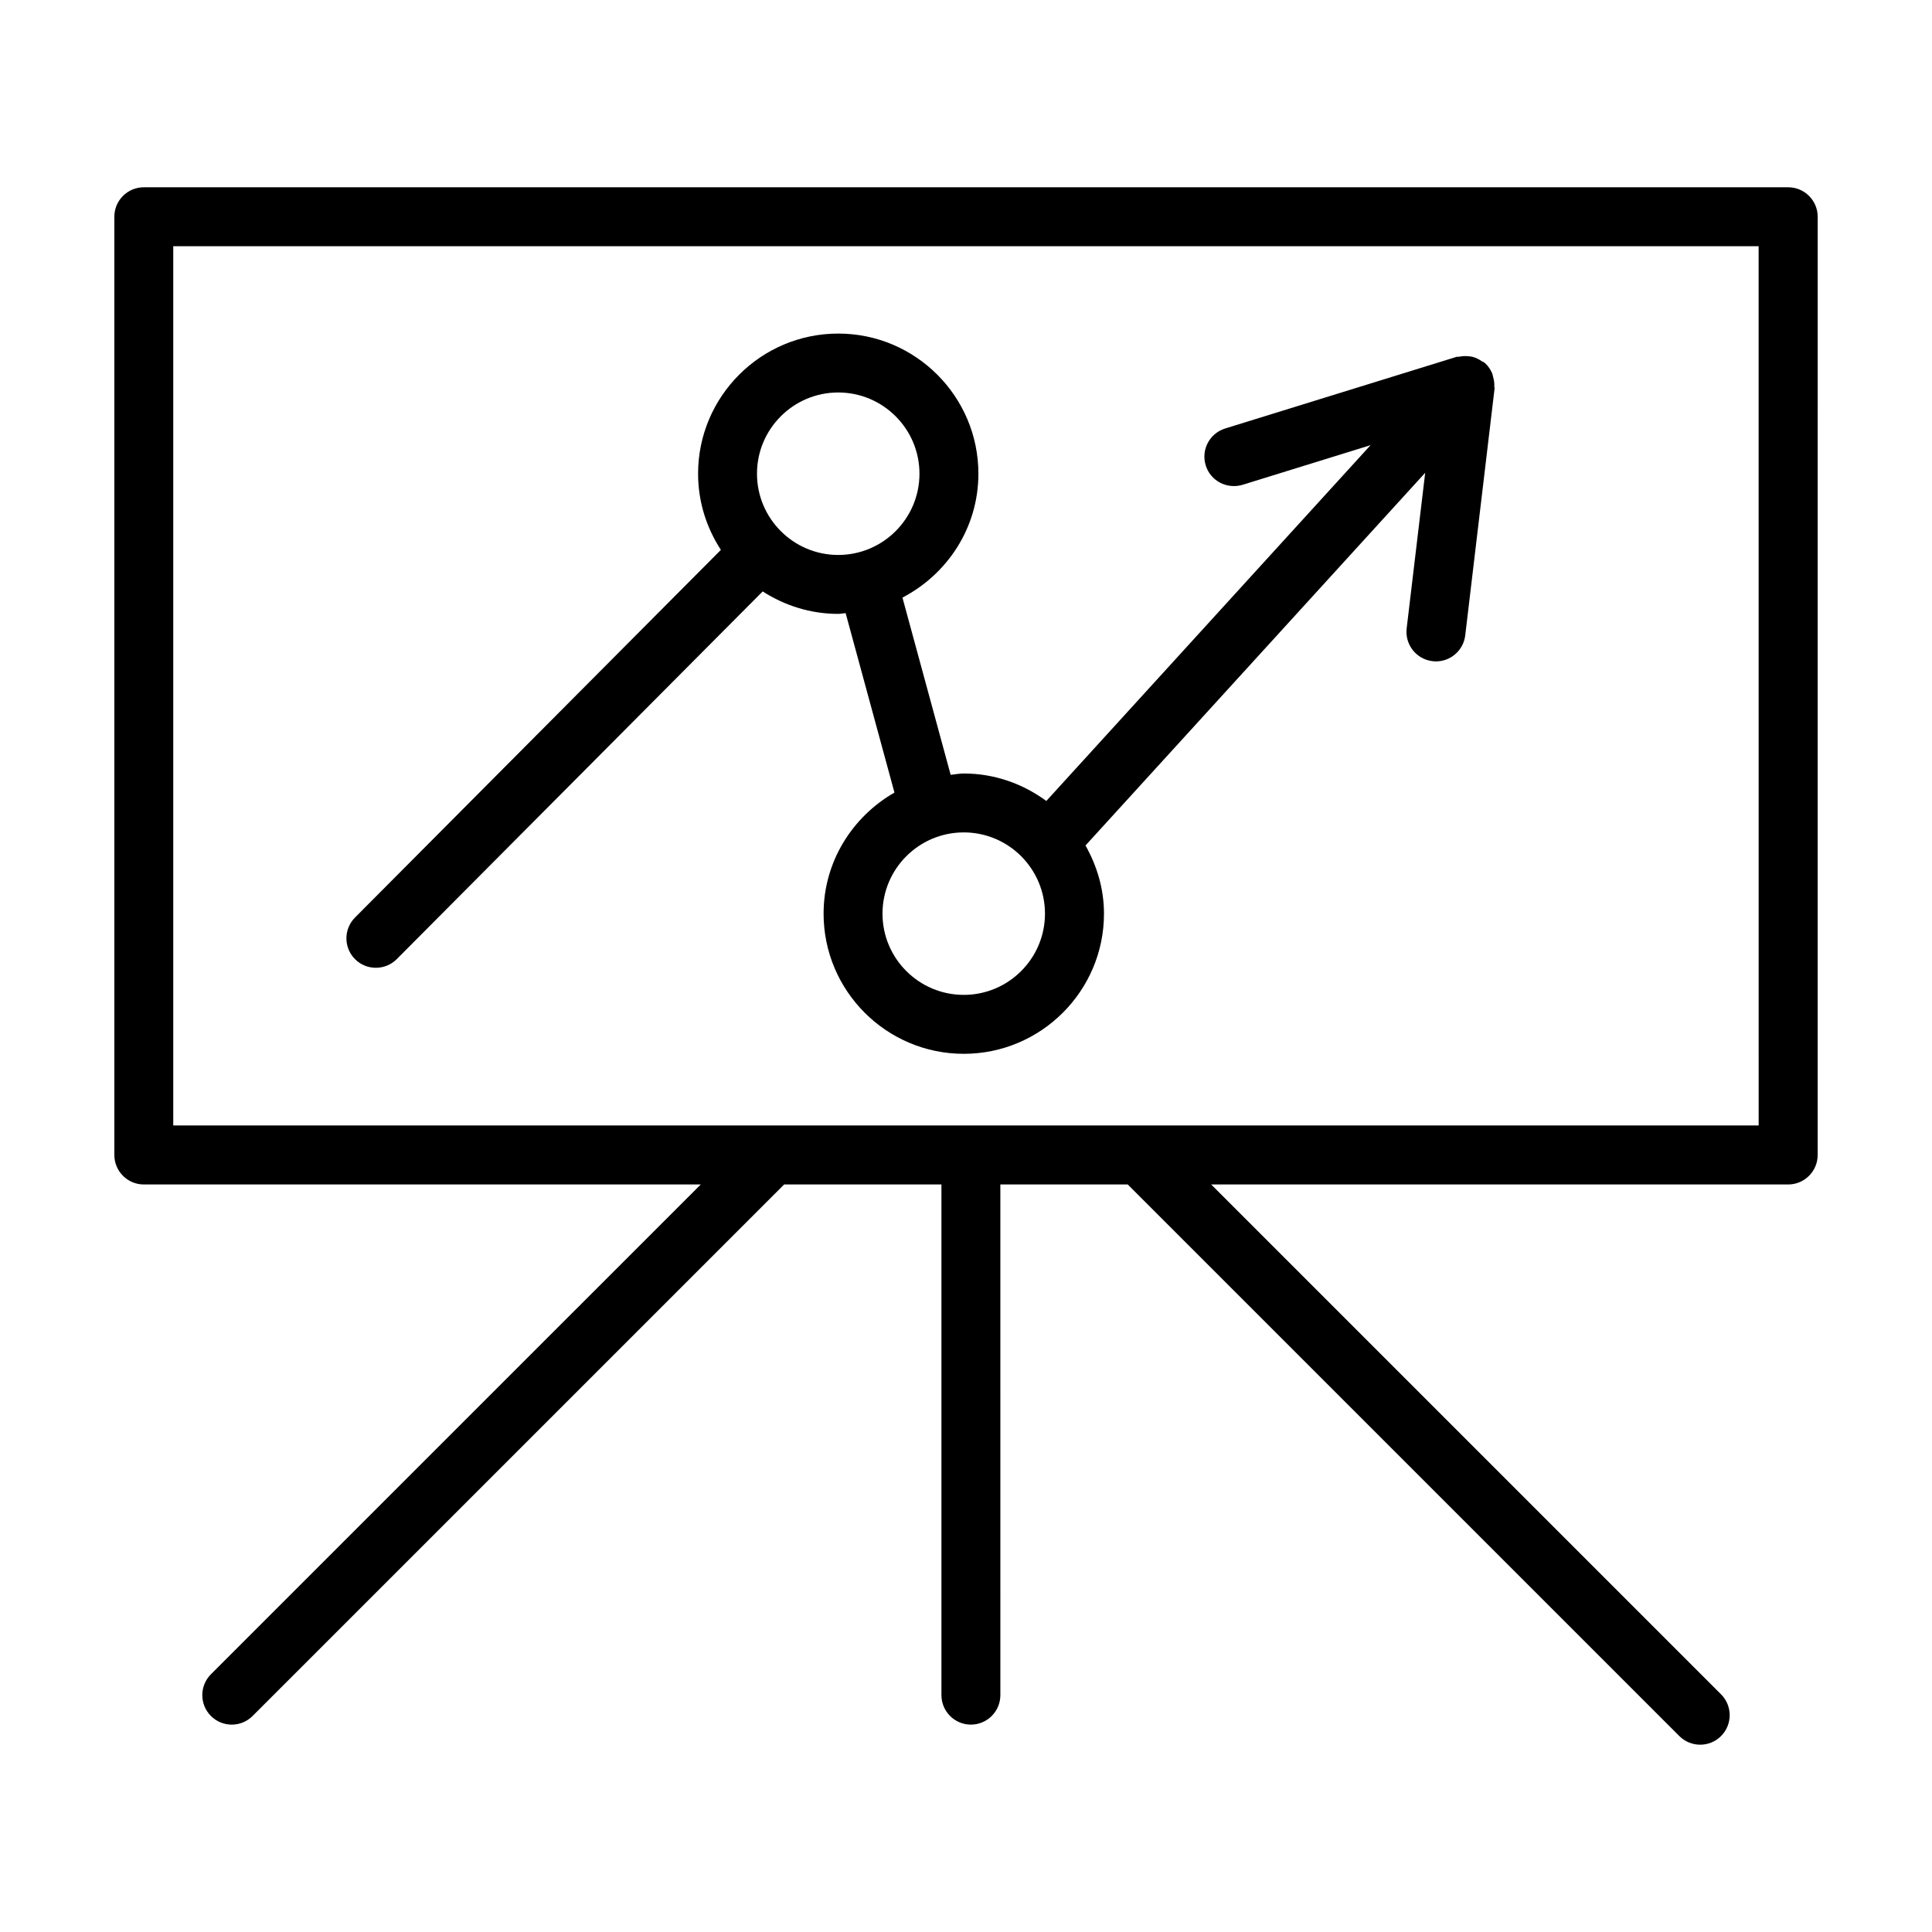
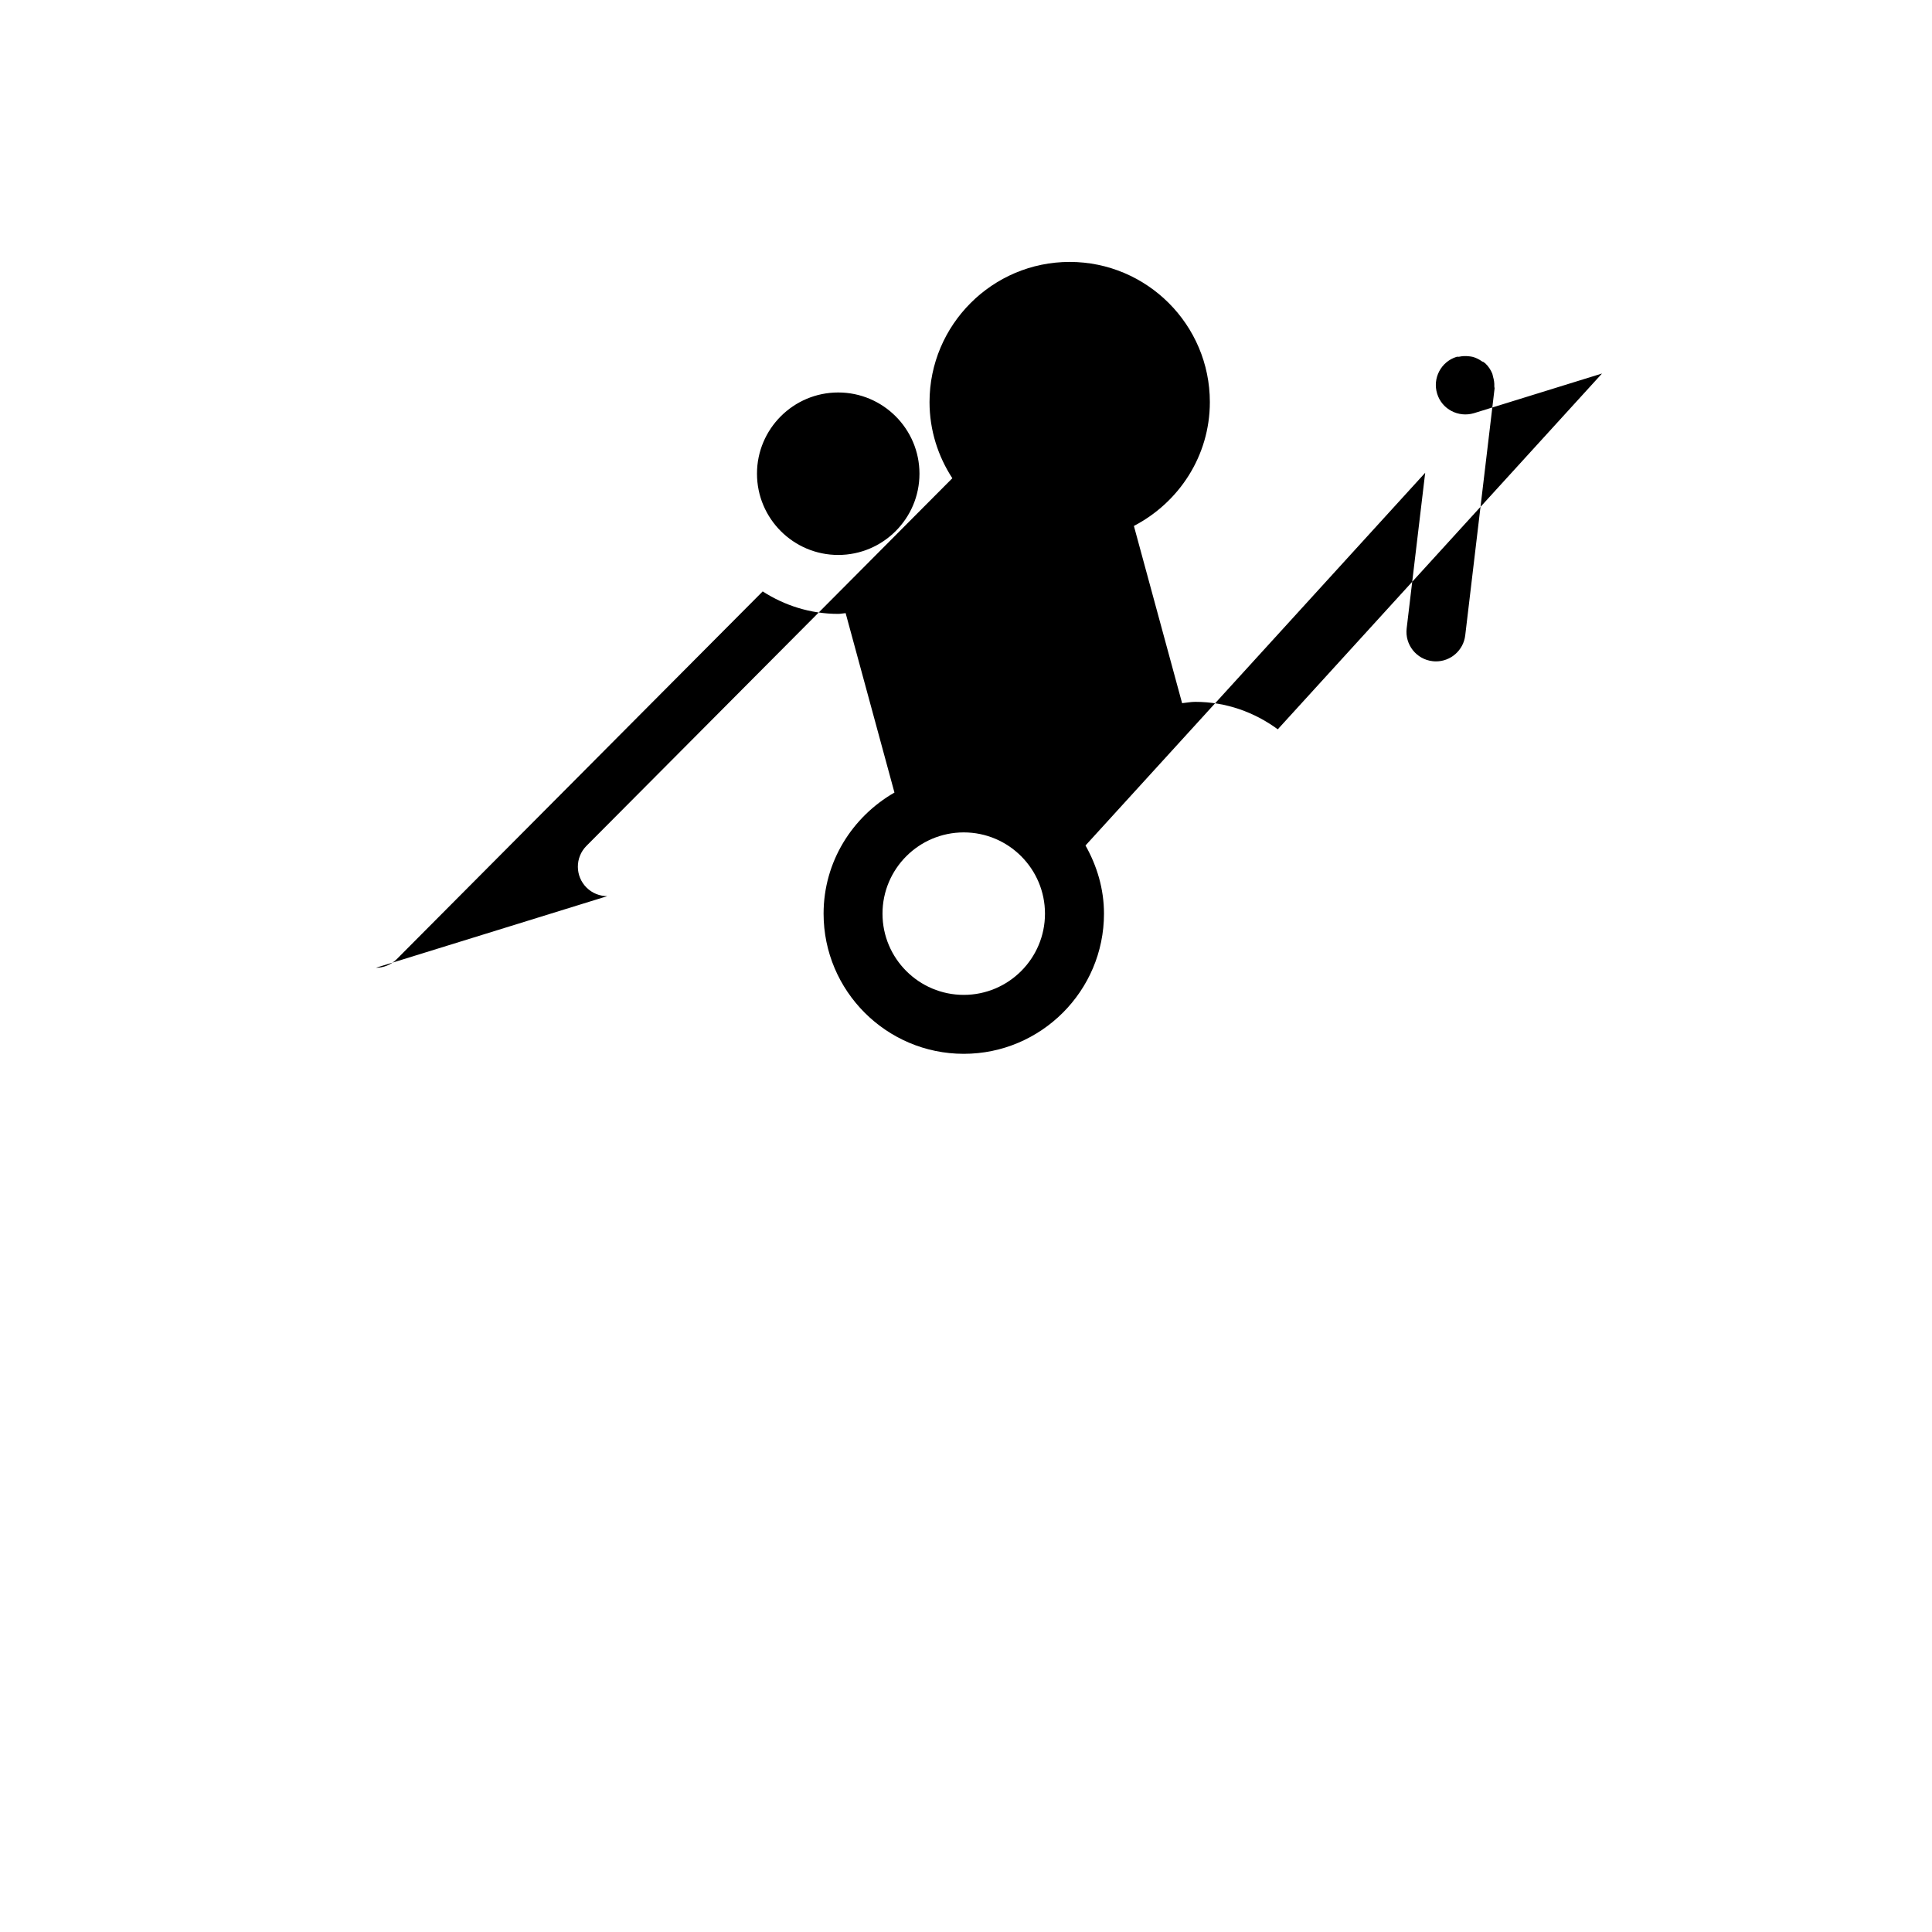
<svg xmlns="http://www.w3.org/2000/svg" fill="#000000" width="800px" height="800px" version="1.1" viewBox="144 144 512 512">
  <g>
-     <path d="m617.88 193.63h-435.77c-4.309 0-7.809 3.5-7.809 7.809v248.64c0 4.309 3.5 7.816 7.809 7.816h147.6l-129.81 129.8c-3.051 3.051-3.051 8.008 0 11.059 1.523 1.523 3.519 2.289 5.519 2.289s3.992-0.762 5.519-2.289l140.87-140.86h41.68v135.33c0 4.309 3.5 7.816 7.809 7.816 4.309 0 7.809-3.508 7.809-7.816l-0.004-135.33h33.758l146.18 146.18c1.523 1.523 3.527 2.289 5.527 2.289s4.004-0.762 5.527-2.289c3.051-3.051 3.051-8.008 0-11.059l-135.12-135.12h152.91c4.309 0 7.816-3.508 7.816-7.816l0.004-248.64c0-4.309-3.508-7.809-7.816-7.809zm-7.816 248.63h-420.15v-233.01h420.14z" />
-     <path d="m243.61 400.47c2 0 4.016-0.762 5.539-2.297l96.973-97.441c5.789 3.727 12.633 5.953 20.016 5.953 0.672 0 1.301-0.164 1.965-0.199l12.938 47.551c-11.16 6.414-18.781 18.32-18.781 32.094 0 20.477 16.664 37.141 37.148 37.141 20.477 0 37.16-16.664 37.16-37.141 0-6.594-1.875-12.699-4.898-18.07l90.02-98.77-4.91 41.246c-0.496 4.289 2.555 8.172 6.844 8.676 0.305 0.039 0.609 0.059 0.934 0.059 3.891 0 7.266-2.918 7.742-6.883l7.777-65.434c0.023-0.184-0.078-0.348-0.07-0.531 0.047-0.906-0.086-1.773-0.348-2.648-0.078-0.262-0.082-0.531-0.191-0.781-0.426-1.008-1.027-1.949-1.887-2.734-0.055-0.051-0.125-0.062-0.18-0.105-0.039-0.035-0.047-0.09-0.09-0.121-0.168-0.145-0.398-0.152-0.578-0.277-0.781-0.547-1.59-0.961-2.469-1.188-0.371-0.098-0.723-0.121-1.102-0.164-0.832-0.09-1.633-0.051-2.453 0.125-0.23 0.051-0.469-0.035-0.699 0.035l-61.336 18.988c-4.117 1.277-6.426 5.652-5.148 9.77 1.258 4.117 5.625 6.387 9.762 5.156l33.926-10.508-85.926 94.289c-6.156-4.519-13.676-7.277-21.879-7.277-1.191 0-2.312 0.242-3.473 0.352l-12.777-46.969c11.898-6.199 20.129-18.508 20.129-32.828 0-20.477-16.664-37.141-37.148-37.141-20.477 0-37.141 16.664-37.141 37.141 0 7.449 2.254 14.363 6.043 20.184l-96.965 97.434c-3.039 3.059-3.031 8.008 0.027 11.047 1.523 1.516 3.516 2.269 5.508 2.269zm177.32-14.34c0 11.867-9.648 21.523-21.523 21.523-11.879 0-21.535-9.656-21.535-21.523 0-11.879 9.656-21.535 21.535-21.535 11.875 0 21.523 9.656 21.523 21.535zm-54.797-138.12c11.879 0 21.535 9.656 21.535 21.523 0 11.879-9.656 21.535-21.535 21.535-11.867 0-21.523-9.656-21.523-21.535-0.004-11.867 9.656-21.523 21.523-21.523z" />
+     <path d="m243.61 400.47c2 0 4.016-0.762 5.539-2.297l96.973-97.441c5.789 3.727 12.633 5.953 20.016 5.953 0.672 0 1.301-0.164 1.965-0.199l12.938 47.551c-11.16 6.414-18.781 18.32-18.781 32.094 0 20.477 16.664 37.141 37.148 37.141 20.477 0 37.16-16.664 37.16-37.141 0-6.594-1.875-12.699-4.898-18.07l90.02-98.77-4.91 41.246c-0.496 4.289 2.555 8.172 6.844 8.676 0.305 0.039 0.609 0.059 0.934 0.059 3.891 0 7.266-2.918 7.742-6.883l7.777-65.434c0.023-0.184-0.078-0.348-0.07-0.531 0.047-0.906-0.086-1.773-0.348-2.648-0.078-0.262-0.082-0.531-0.191-0.781-0.426-1.008-1.027-1.949-1.887-2.734-0.055-0.051-0.125-0.062-0.18-0.105-0.039-0.035-0.047-0.09-0.09-0.121-0.168-0.145-0.398-0.152-0.578-0.277-0.781-0.547-1.59-0.961-2.469-1.188-0.371-0.098-0.723-0.121-1.102-0.164-0.832-0.09-1.633-0.051-2.453 0.125-0.23 0.051-0.469-0.035-0.699 0.035c-4.117 1.277-6.426 5.652-5.148 9.77 1.258 4.117 5.625 6.387 9.762 5.156l33.926-10.508-85.926 94.289c-6.156-4.519-13.676-7.277-21.879-7.277-1.191 0-2.312 0.242-3.473 0.352l-12.777-46.969c11.898-6.199 20.129-18.508 20.129-32.828 0-20.477-16.664-37.141-37.148-37.141-20.477 0-37.141 16.664-37.141 37.141 0 7.449 2.254 14.363 6.043 20.184l-96.965 97.434c-3.039 3.059-3.031 8.008 0.027 11.047 1.523 1.516 3.516 2.269 5.508 2.269zm177.32-14.34c0 11.867-9.648 21.523-21.523 21.523-11.879 0-21.535-9.656-21.535-21.523 0-11.879 9.656-21.535 21.535-21.535 11.875 0 21.523 9.656 21.523 21.535zm-54.797-138.12c11.879 0 21.535 9.656 21.535 21.523 0 11.879-9.656 21.535-21.535 21.535-11.867 0-21.523-9.656-21.523-21.535-0.004-11.867 9.656-21.523 21.523-21.523z" />
  </g>
</svg>